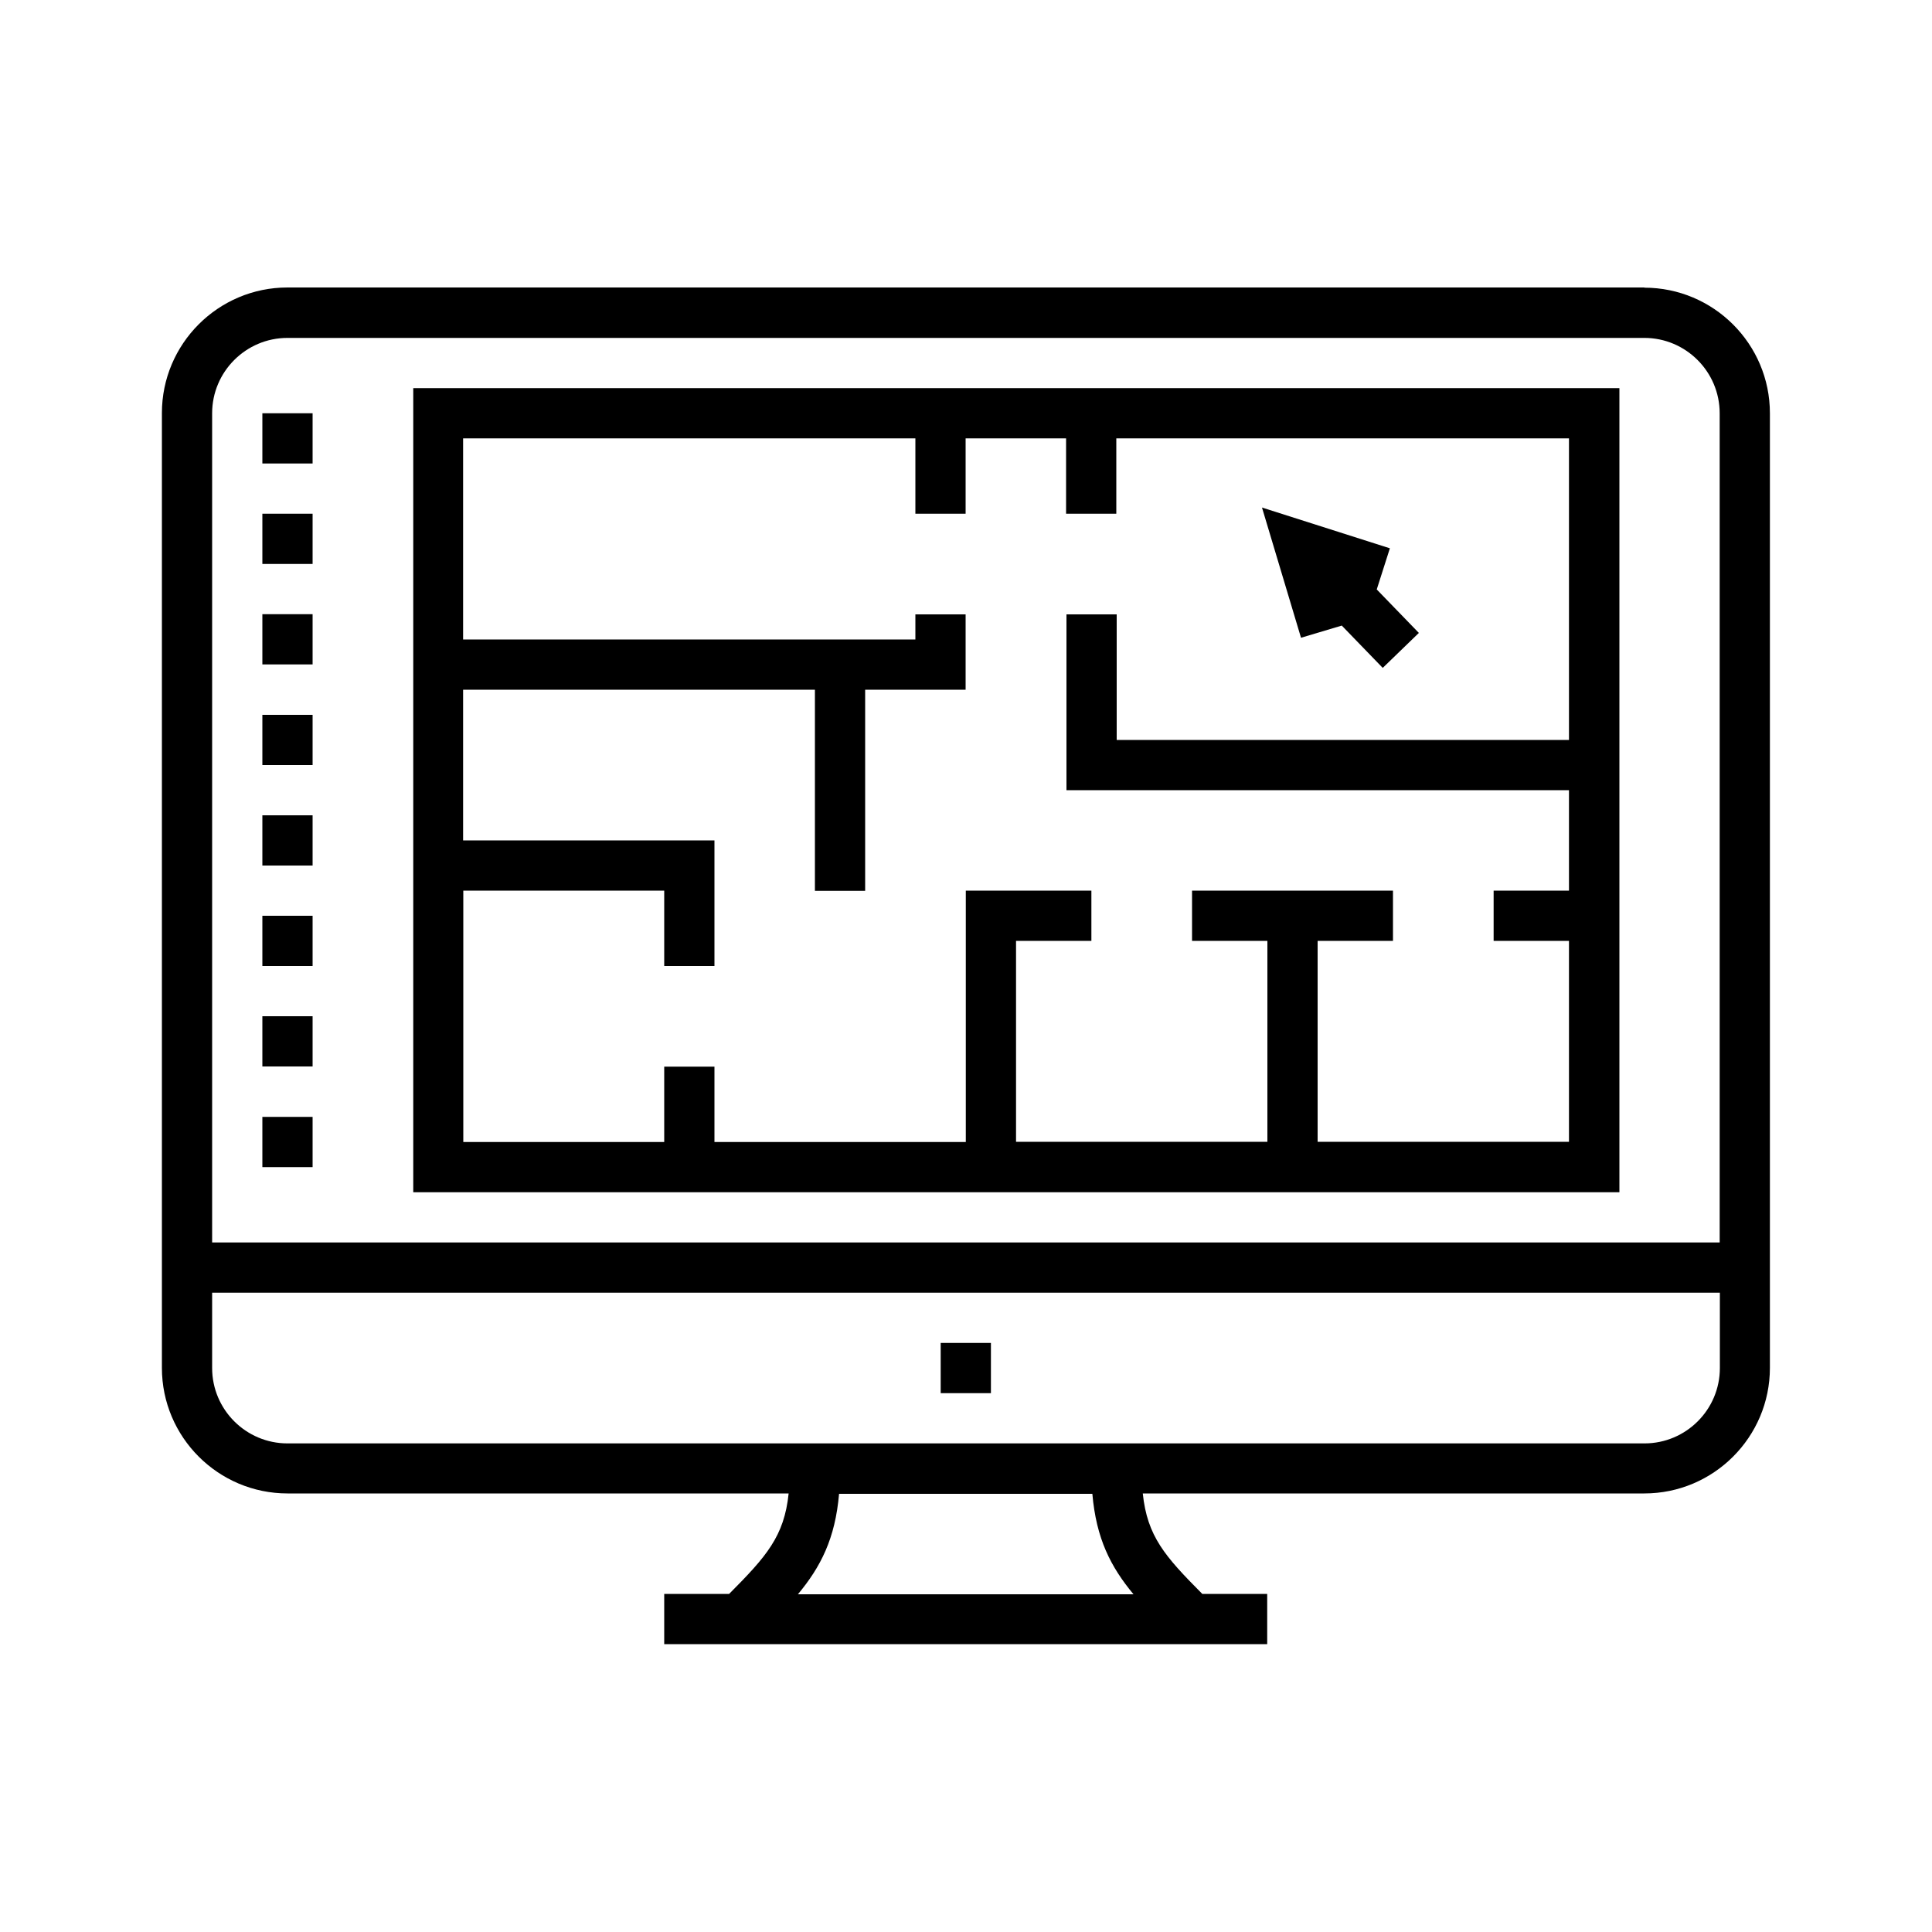
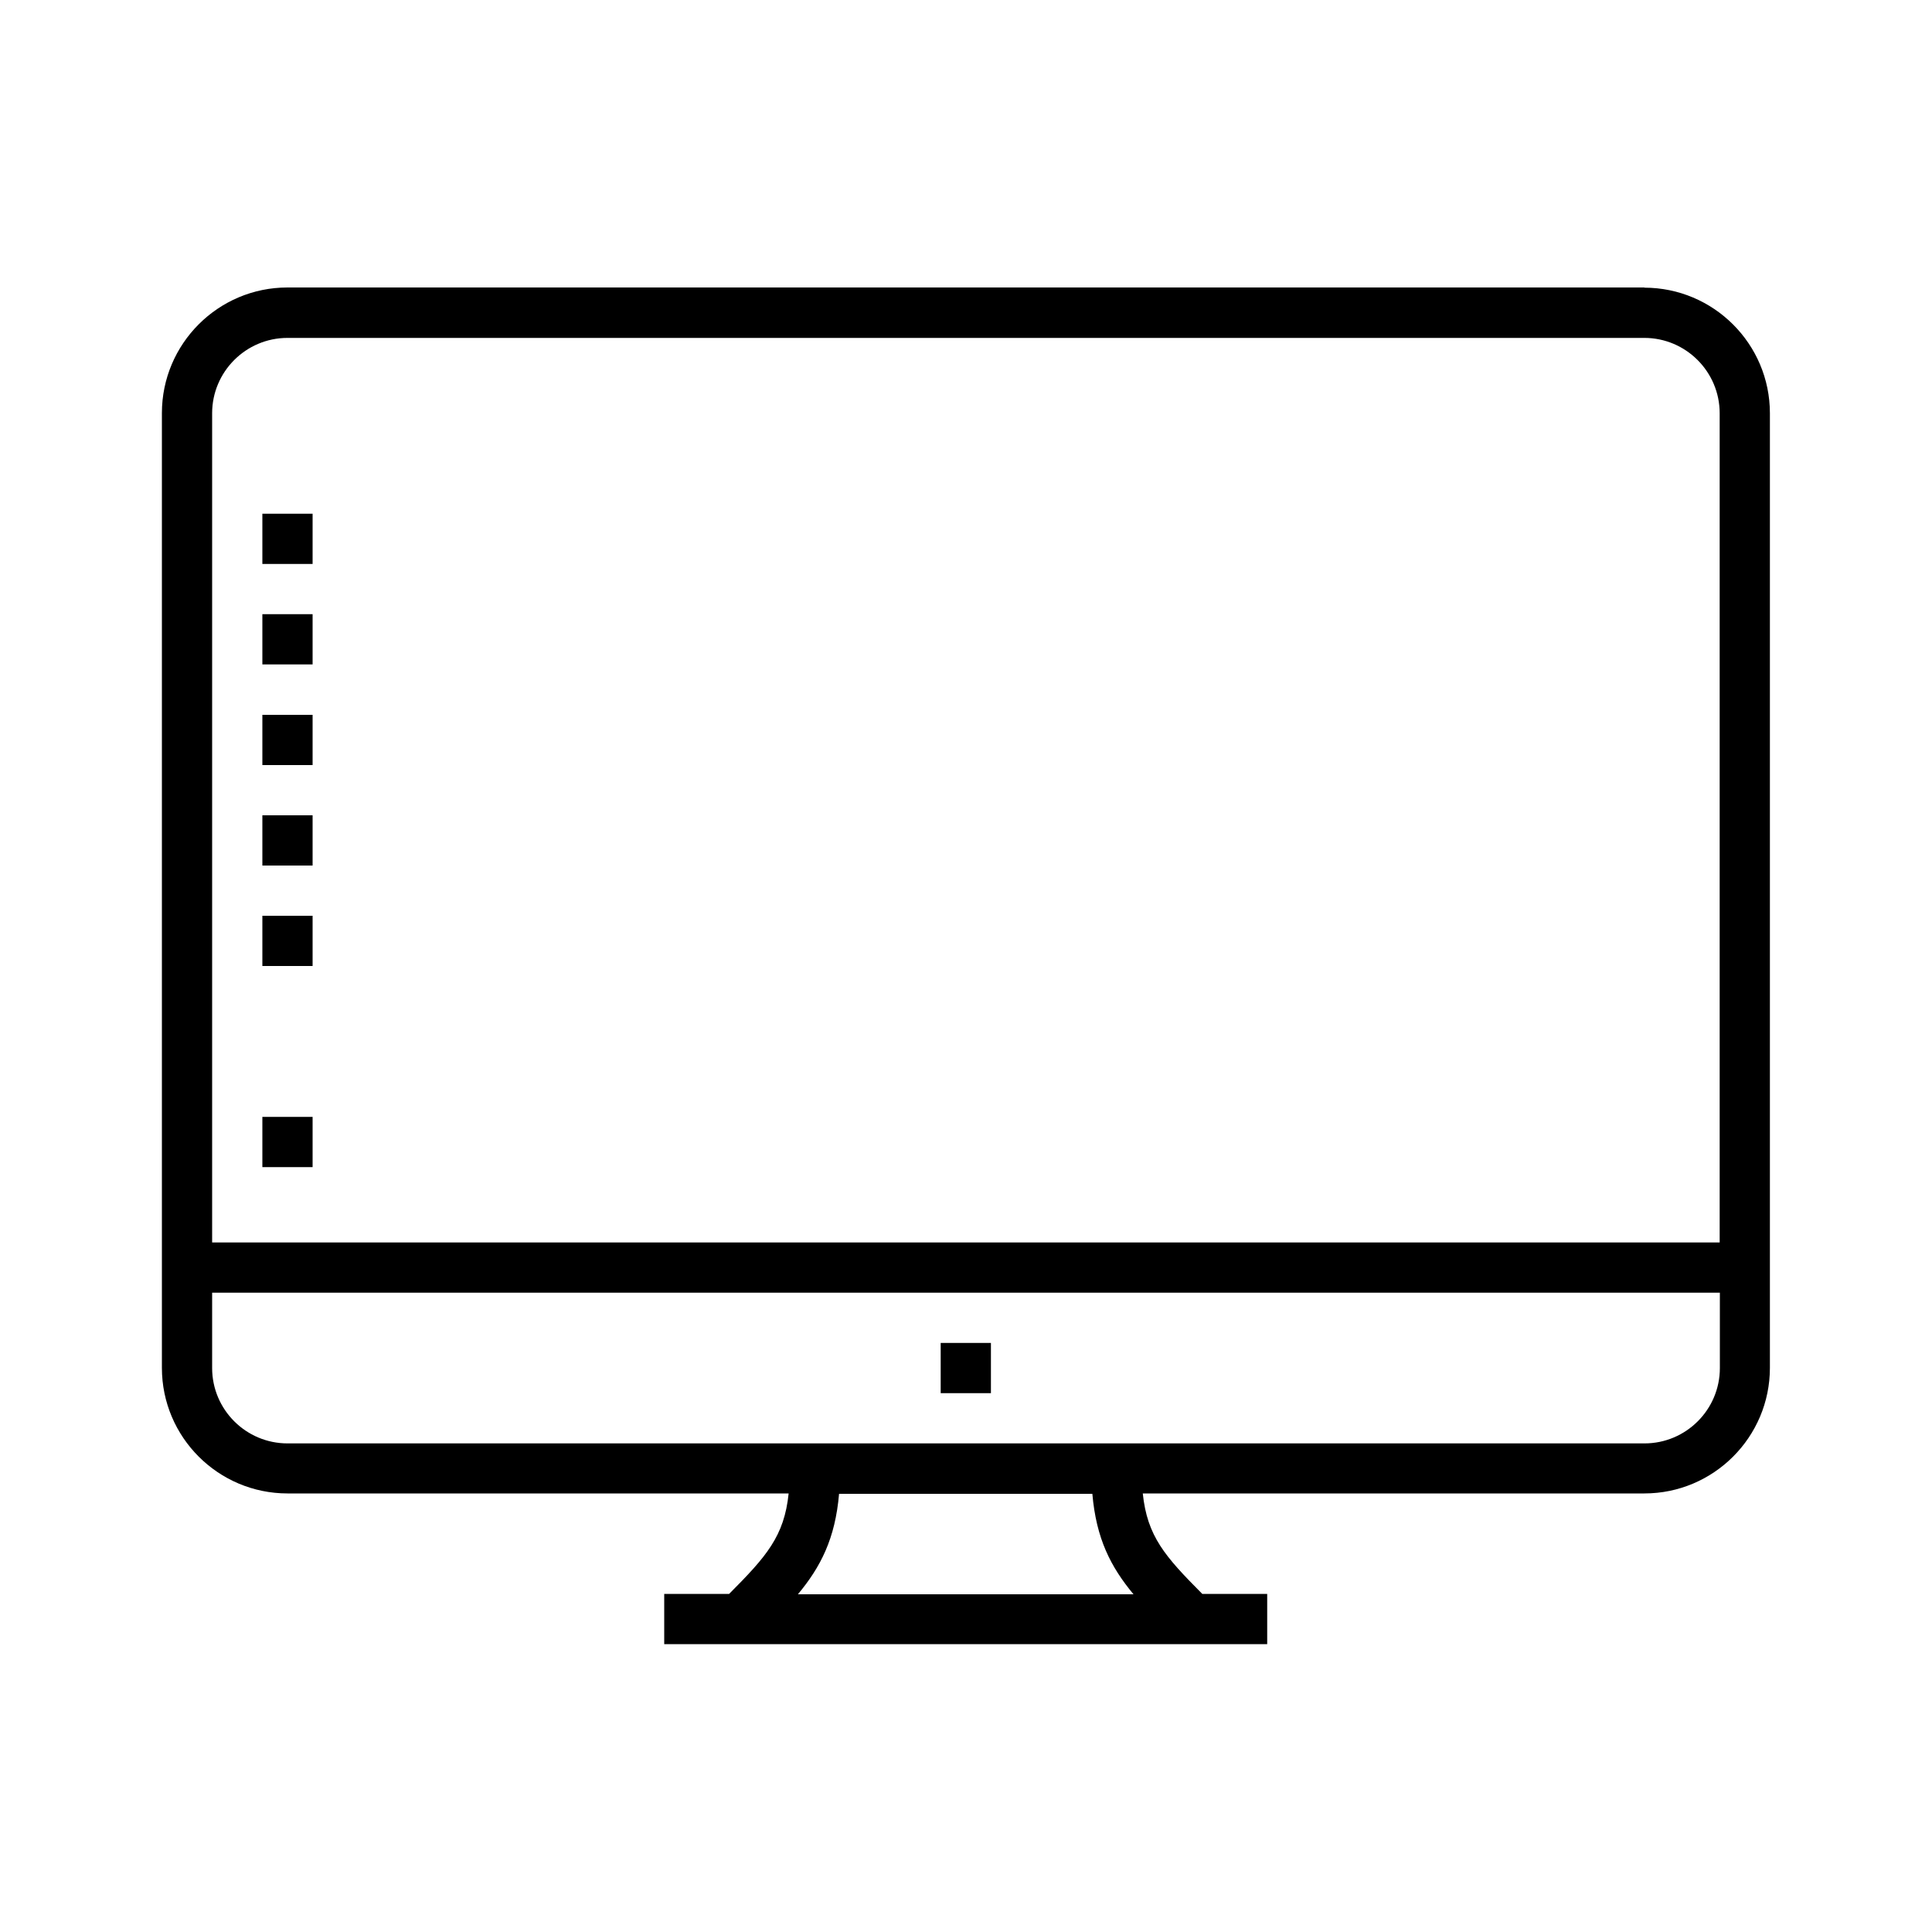
<svg xmlns="http://www.w3.org/2000/svg" viewBox="0 0 100 100" id="a">
  <path d="M85.12,14.88H14.88c-3.59,0-6.5,2.92-6.5,6.5v49.42c0,3.59,2.92,6.5,6.5,6.5h25.94c-.23,2.22-1.15,3.26-3.08,5.2h-3.36v2.6h31.21v-2.6h-3.36c-1.93-1.94-2.85-2.98-3.08-5.2h25.96c3.59,0,6.5-2.92,6.5-6.5V21.39c0-3.59-2.92-6.5-6.5-6.5ZM89.02,70.81c0,2.15-1.75,3.9-3.9,3.9H14.88c-2.15,0-3.9-1.75-3.9-3.9v-3.9h78.04v3.9ZM41.3,82.52c1.18-1.42,1.93-2.88,2.13-5.2h13.11c.2,2.32.95,3.78,2.13,5.2h-17.37ZM89.02,64.31H10.98V21.39c0-2.15,1.75-3.9,3.9-3.9h70.23c2.15,0,3.9,1.75,3.9,3.9v42.92Z" />
  <path d="M51.29,69.51h-2.6v2.6h2.6v-2.6Z" />
-   <path d="M50,20.09h-28.61v41.62h62.43V20.09h-33.82ZM81.21,22.69v15.61h-23.41v-6.5h-2.6v9.1h26.01v5.2h-3.9v2.6h3.9v10.4h-13.01v-10.4h3.9v-2.6h-10.4v2.6h3.9v10.4h-13.01v-10.4h3.9v-2.6h-6.5v13.01h-13.01v-3.9h-2.6v3.9h-10.4v-13.01h10.4v3.9h2.6v-6.5h-13.01v-7.8h18.21v10.41h2.6v-10.41h5.2v-3.9h-2.6v1.3h-23.41v-10.41h23.41v3.9h2.6v-3.9h5.2v3.9h2.6v-3.9h23.41Z" />
-   <polygon points="69.45 32.38 71.57 34.57 73.44 32.76 71.26 30.51 71.94 28.38 65.32 26.27 67.34 33.01 69.45 32.38" />
-   <path d="M13.58,23.99h2.6v-2.6h-2.6v2.6Z" />
  <path d="M13.58,50h2.6v-2.6h-2.6v2.6Z" />
-   <path d="M13.58,55.2h2.6v-2.6h-2.6v2.6Z" />
  <path d="M13.58,44.8h2.6v-2.6h-2.6v2.6Z" />
  <path d="M13.58,60.41h2.6v-2.6h-2.6v2.6Z" />
  <path d="M13.58,29.19h2.6v-2.6h-2.6v2.6Z" />
  <path d="M13.58,34.39h2.6v-2.6h-2.6v2.6Z" />
  <path d="M13.58,39.6h2.6v-2.6h-2.6v2.6Z" />
</svg>